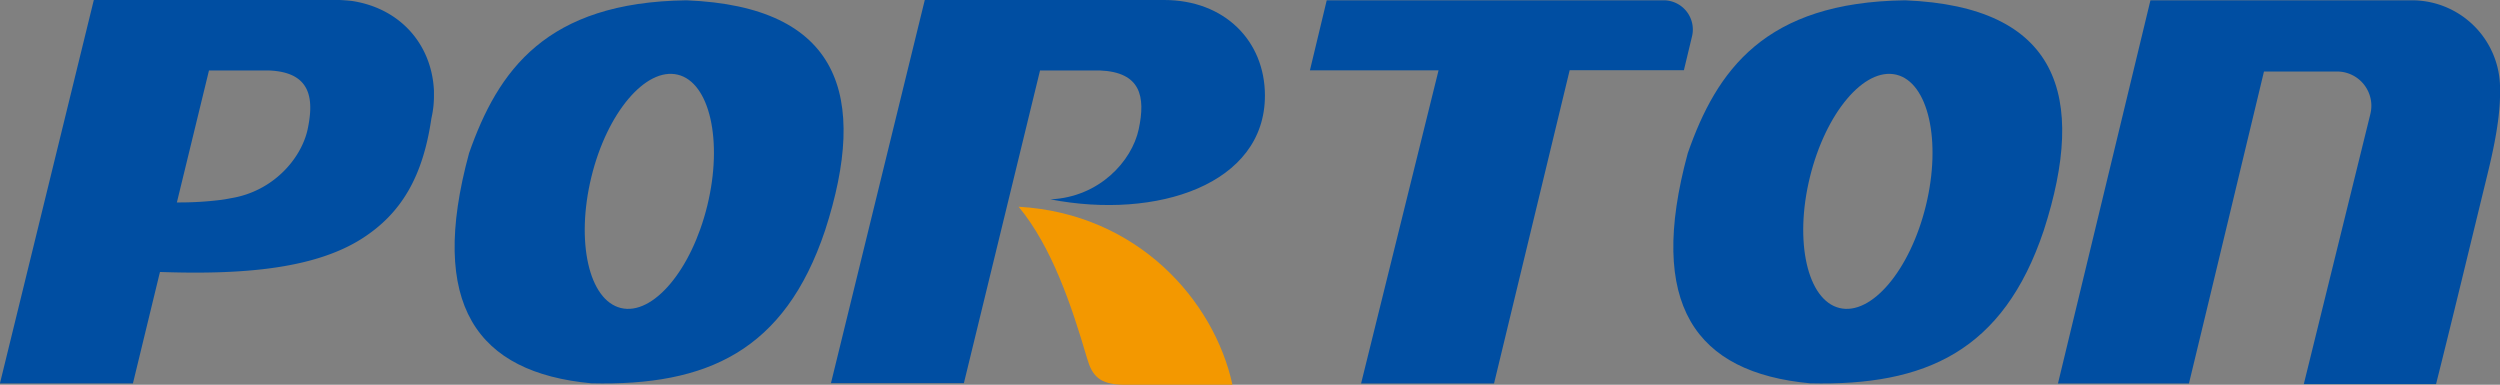
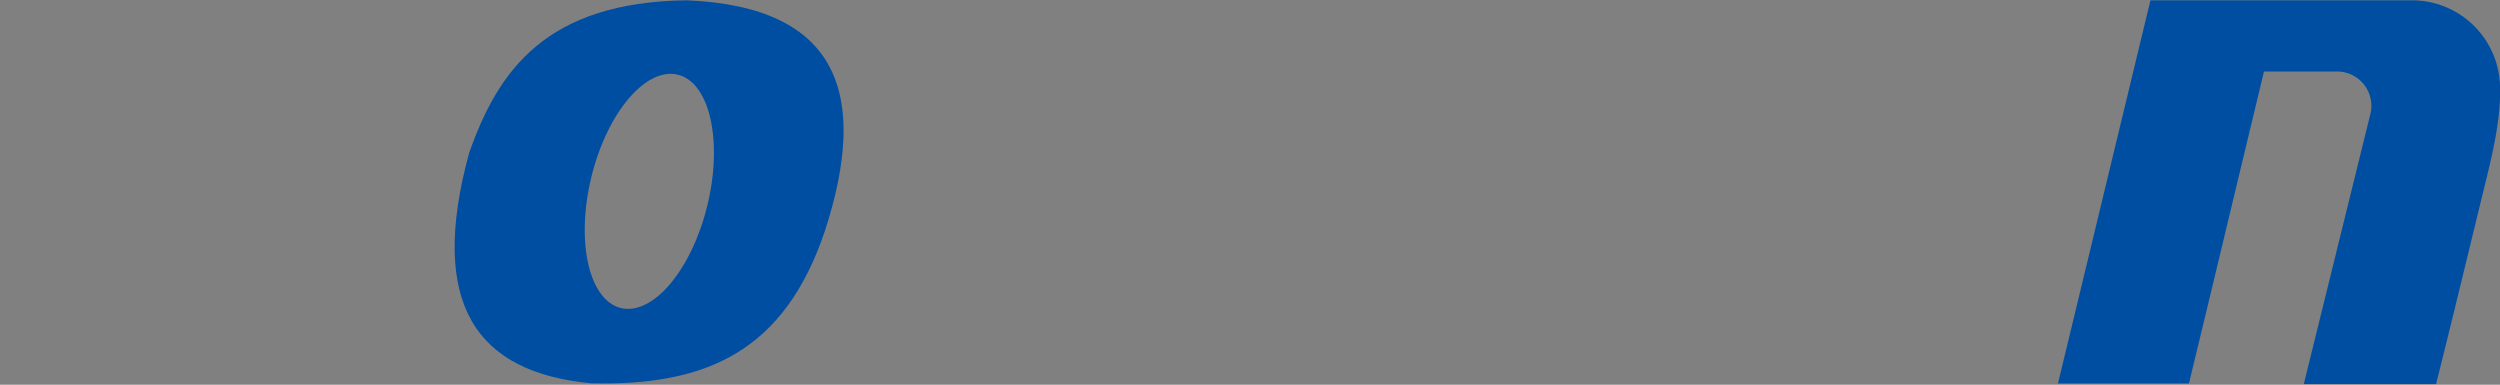
<svg xmlns="http://www.w3.org/2000/svg" viewBox="0 0 820.76 126.31">
  <rect x="0" y="0" width="820.76" height="126.31" fill="#808080" stroke="none" />
  <defs>
    <style>.cls-1{fill:#004ea2;}.cls-2{fill:#fff;}.cls-3{fill:#f39800;}</style>
  </defs>
  <g id="图层_2" data-name="图层 2">
    <g id="图层_1-2" data-name="图层 1">
-       <path class="cls-1" d="M625.47.1c-46.15.58-61.91,23.1-71.36,50.17-13.55,49.76,2.51,72.06,40.12,75.57,37.89.92,63.45-10.53,76.74-50.17C685.33,31.3,675.75,2.14,625.47.1Zm6.82,67.36c-5.16,21.15-17.86,36.23-28.38,33.66S589,79.33,594.19,58.18,612.05,22,622.57,24.52,637.44,46.3,632.29,67.46Z" />
      <path class="cls-1" d="M791.84.1H783c-25.71,0-51.3,0-77,0L694.1,49.41h0l-18.46,76.48h43l6.63-27.47,18-74.94h24.18a11.26,11.26,0,0,1,10.76,13.91l-21.86,88.7,43.42,0c5.22-20.74,11.35-46.2,16.18-66,1.56-6.44,4.91-19.4,4.83-29.81,0-.38,0-.78,0-1.21A28.92,28.92,0,0,0,791.84.1Z" />
-       <path class="cls-1" d="M555.52,11.84A9.59,9.59,0,0,0,546.17.1H435.57l-5.52,23h42.23L446.85,125.89l43.65,0L515.33,23.05h37.5Z" />
-       <path class="cls-1" d="M115.58.32C114.25.17,112.89.07,111.5,0H30.8L0,125.79H0l0,.08H43.64l8.69-35.82.09-.34.1-.42c25.71.89,50.25-.67,66.38-11,13.15-8.42,20-20.69,22.73-39.45a32.51,32.51,0,0,0,.84-7.45c0-.55,0-1.08,0-1.61C141.75,14.53,131.38,2.73,115.58.32ZM101,42.45C98.93,52,89.75,62.84,75.75,65.08c-1,.2-2,.38-3,.52a111.1,111.1,0,0,1-14.68.86h0L68.44,23.83l.17-.7H88.14c5,.18,8.38,1.41,10.53,3.42C102.33,30,102.44,35.65,101,42.45Z" />
-       <path class="cls-1" d="M382.2,0H303.61l-30.8,125.78h43.64l25-102.65H361c13.51.51,15.16,8.52,12.84,19.32-2.23,10.4-12.86,22.27-29,23,35,6.76,70.44-4.92,70.44-34.06C415.28,13.4,402,0,382.2,0Z" />
      <path class="cls-2" d="M382.2,0Z" />
-       <path class="cls-3" d="M334.42,67.87c10.91,13.19,17.38,32.39,22.49,49.84,1.7,5.83,4.2,8.44,11.71,8.6h36C398.54,98.49,373.38,70.12,334.42,67.87Z" />
      <path class="cls-1" d="M225.4.1C179.25.68,163.49,23.2,154,50.27c-13.55,49.76,2.52,72.06,40.13,75.57,37.89.92,63.44-10.53,76.74-50.17C285.26,31.3,275.68,2.14,225.4.1Zm6.82,67.36c-5.15,21.15-17.86,36.23-28.38,33.66S189,79.33,194.13,58.18,212,22,222.51,24.52,237.38,46.3,232.22,67.46Z" />
    </g>
  </g>
</svg>